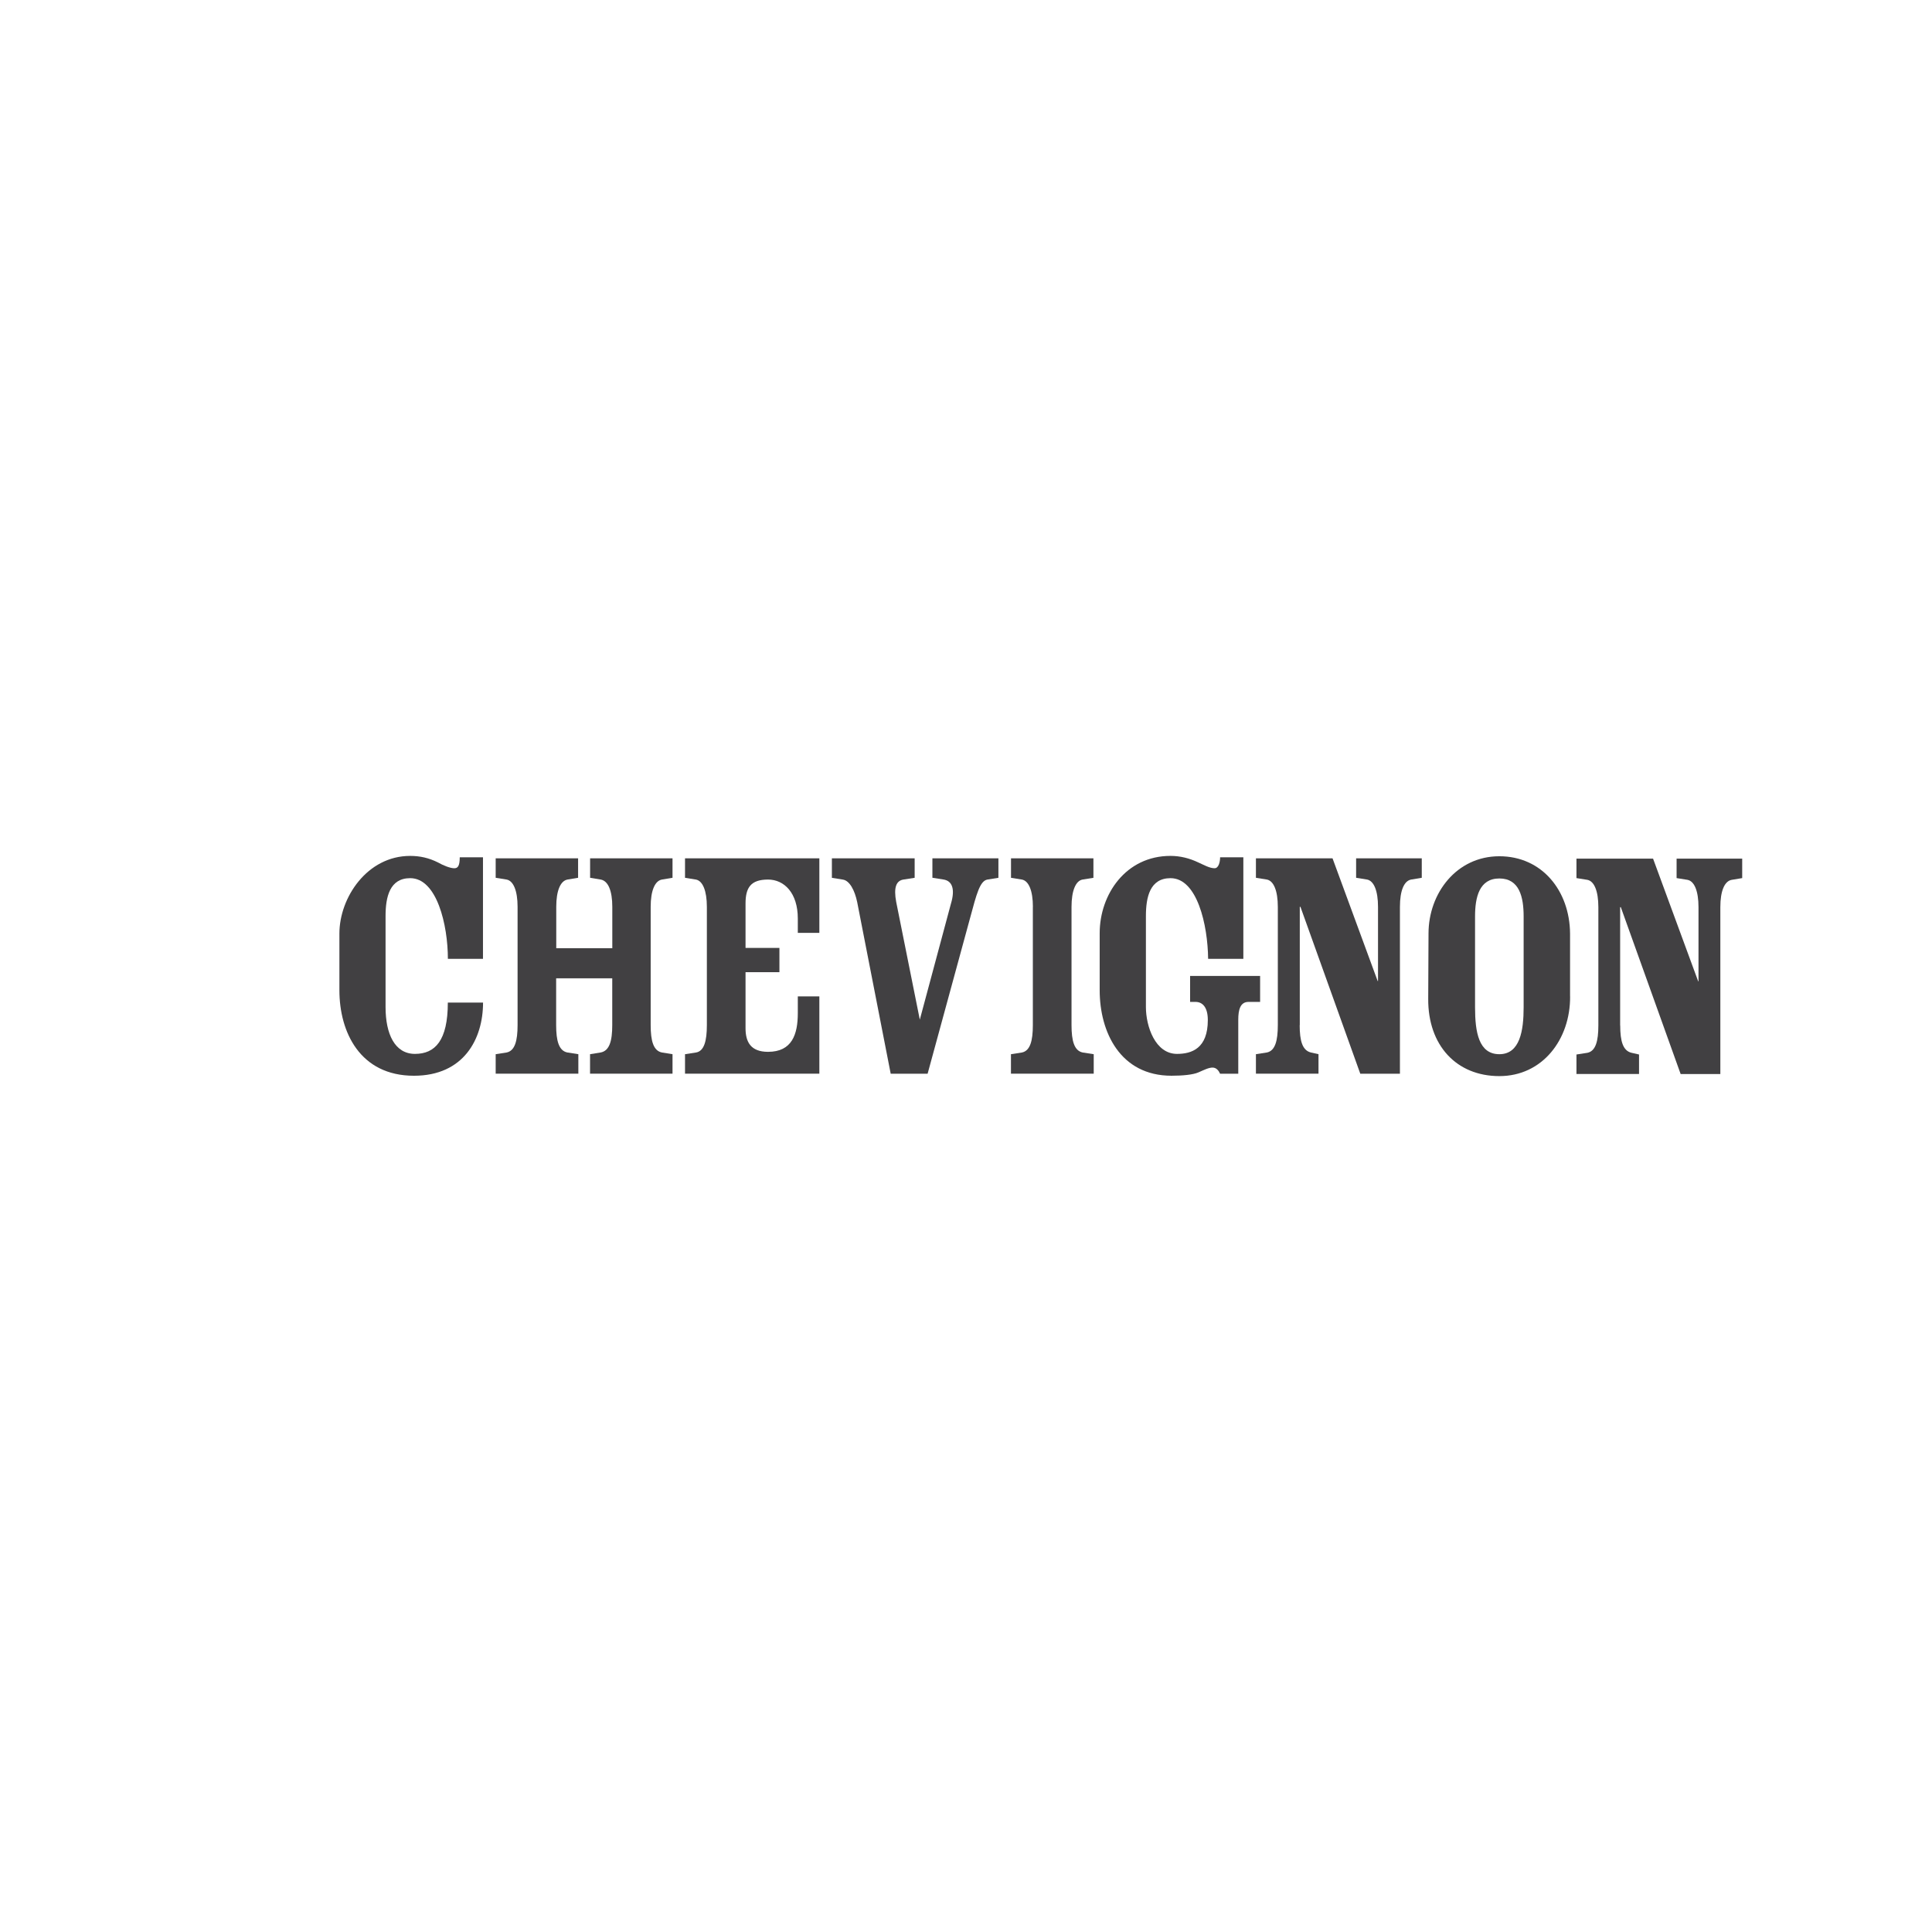
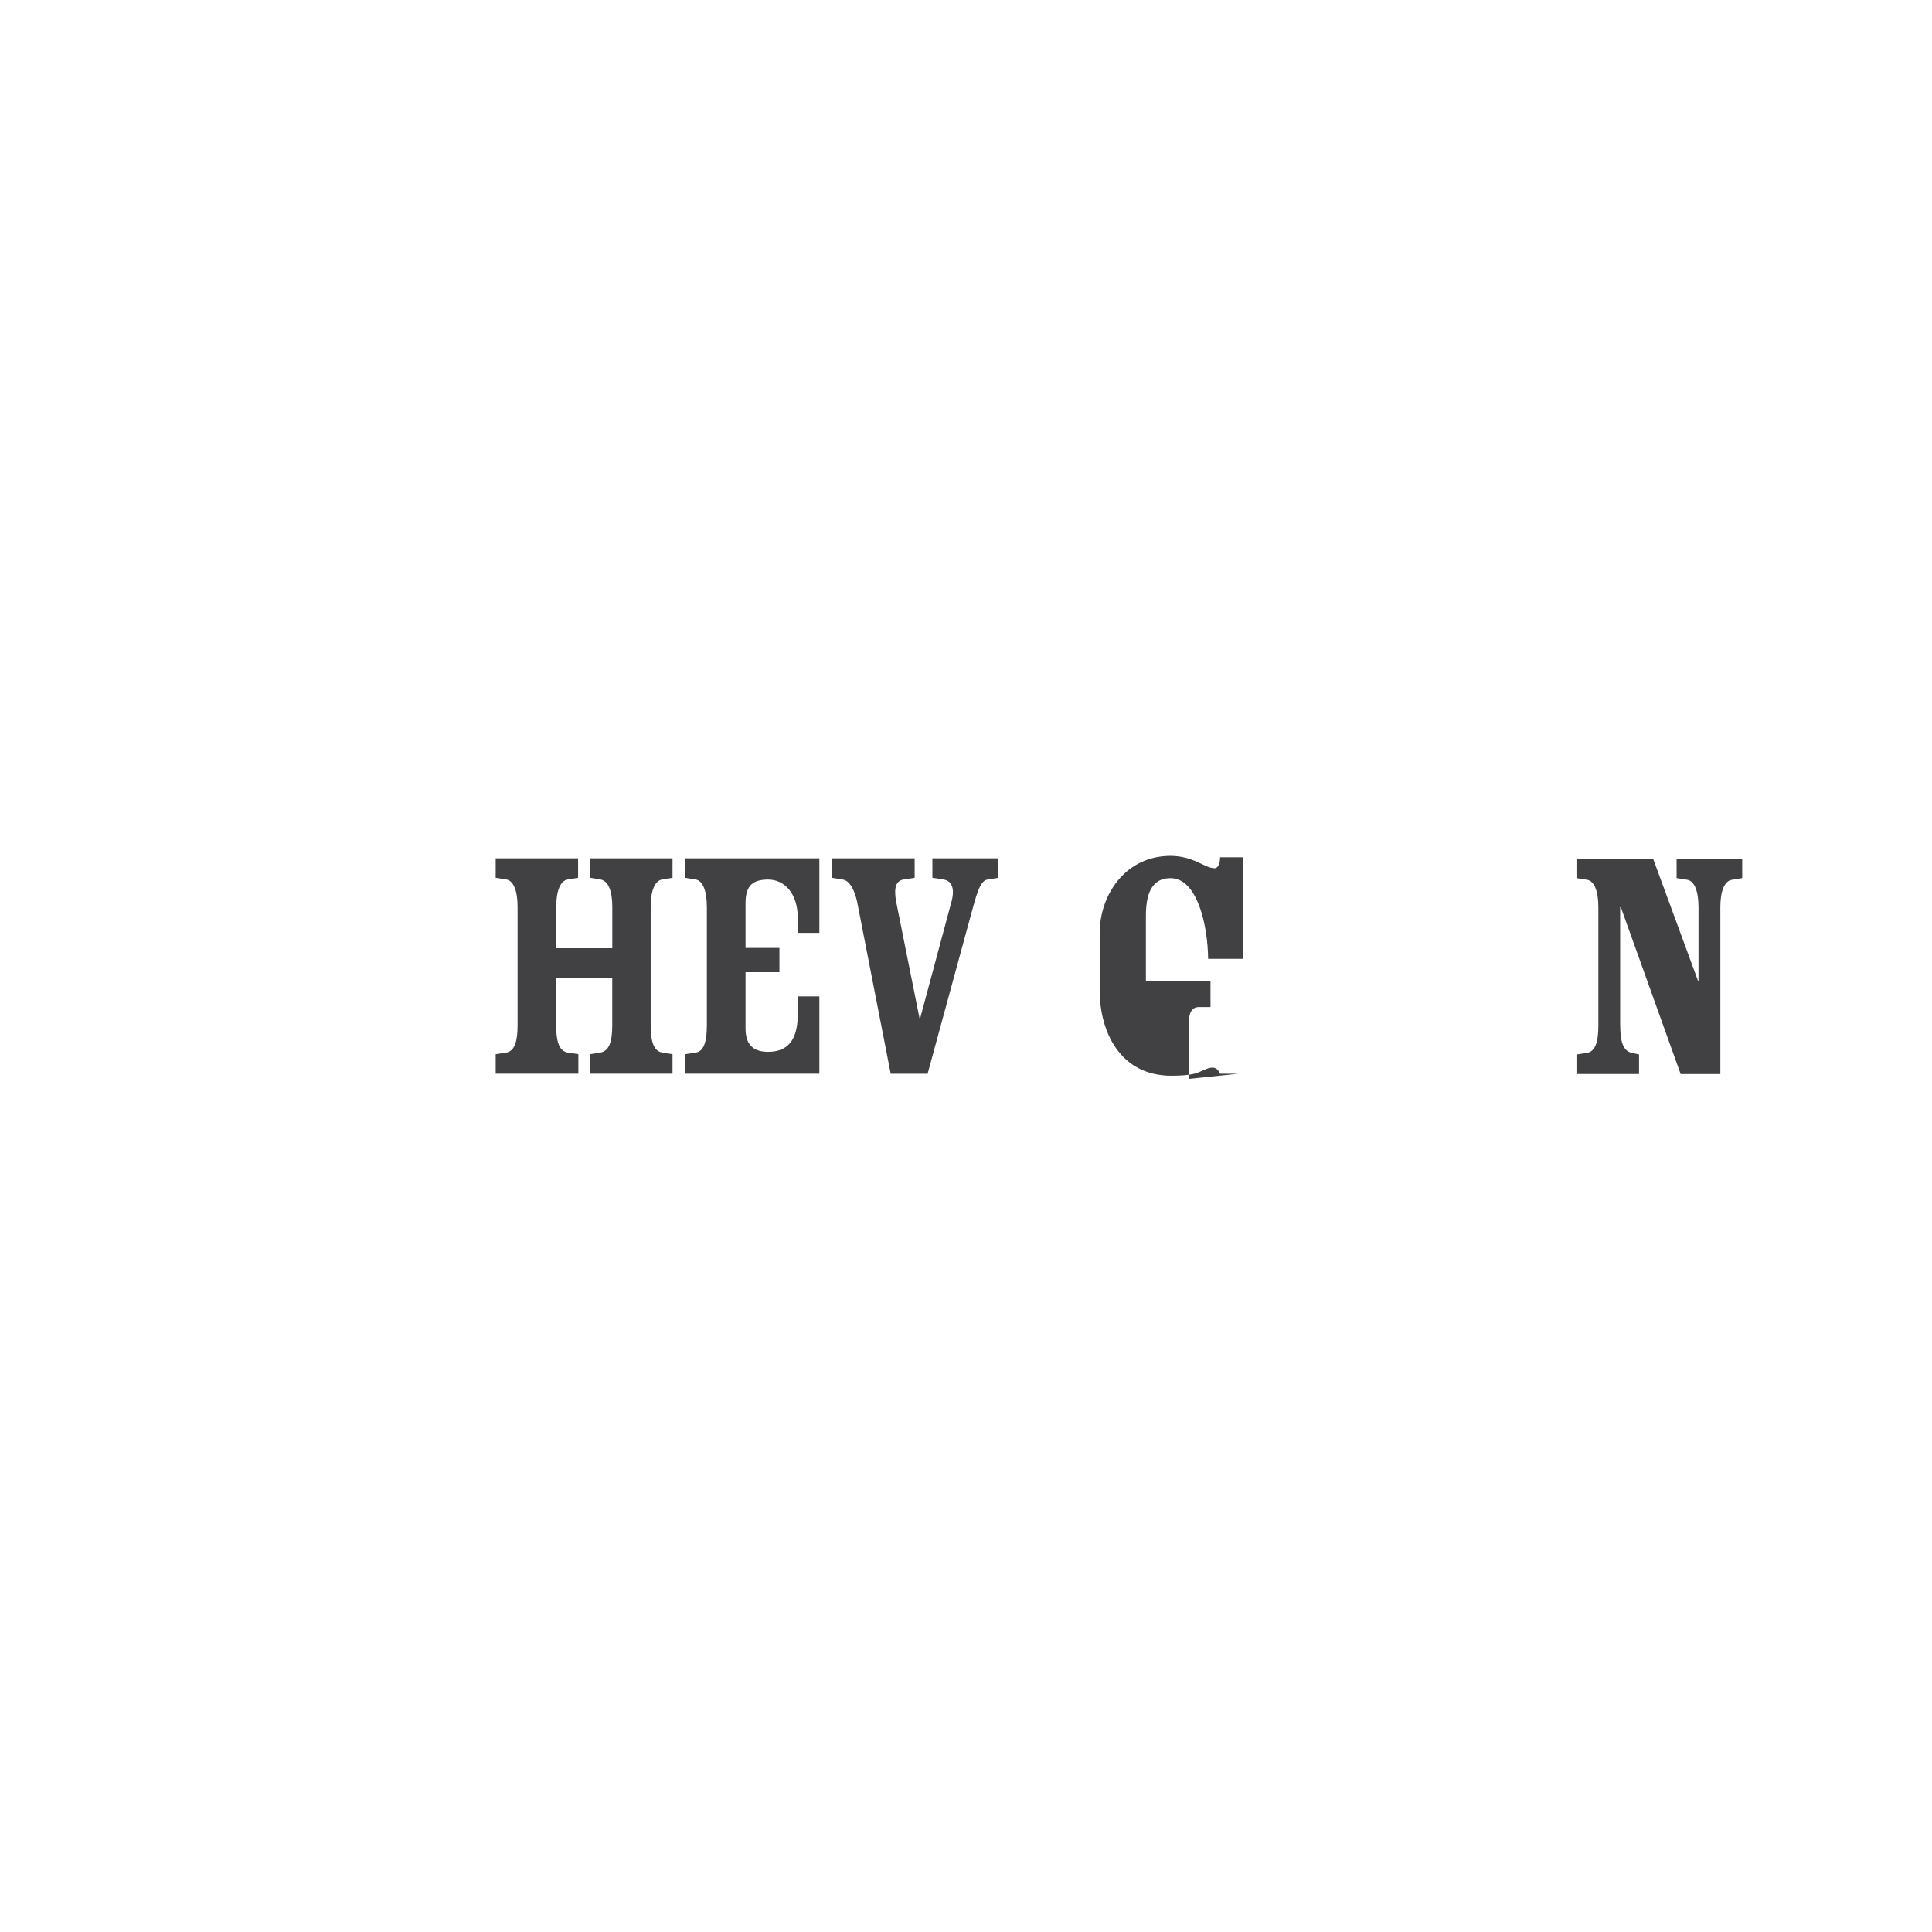
<svg xmlns="http://www.w3.org/2000/svg" id="Guides" viewBox="0 0 1080 1080">
  <defs>
    <style>
      .cls-1 {
        fill: #414042;
        stroke-width: 0px;
      }
    </style>
  </defs>
-   <path class="cls-1" d="m726.53,573.06c0,8.79,1.52,14.14,6.29,15.29l4.23.95v10.89h-34.98v-10.89l6.12-.95c4.6-.95,6.12-6.49,6.12-15.29v-66.13c0-8.96-2.3-14.51-6.12-15.26l-6.12-.98v-10.89h42.82l25.23,68.6h.2v-41.47c0-8.96-2.3-14.51-6.12-15.26l-6.12-.98v-10.89h36.7v10.89l-5.92.98c-4.03.74-6.29,6.29-6.29,15.26v93.29h-22.16l-33.45-93.29h-.37v66.13h-.07Z" />
-   <path class="cls-1" d="m250.37,535.99c0-18.91-6.12-45.09-21.07-45.09-11.47,0-13.77,10.52-13.77,21.21v50.84c0,15.09,5.18,26.18,16.44,26.18s18.37-7.44,18.37-28.68h19.69c0,20.46-10.89,40.9-38.63,40.9-30.17,0-41.67-24.46-41.67-47.76v-31.73c0-20.06,15.49-43.4,39.54-43.4,5.58,0,10.52,1.15,15.49,3.62,3.04,1.73,6.9,3.28,9.2,3.28,1.89,0,3.04-1.15,3.04-6.12h12.99v56.76h-19.62Z" />
  <path class="cls-1" d="m310.92,530.07h31.36v-23.14c0-8.96-2.3-14.51-6.49-15.26l-5.92-.98v-10.89h46.07v10.89l-5.92.98c-3.99.74-6.29,6.29-6.29,15.26v66.13c0,8.79,1.52,14.34,6.29,15.29l5.92.95v10.89h-46.1v-10.89l5.92-.95c4.97-.95,6.49-6.49,6.49-15.29v-26.18h-31.36v26.18c0,8.79,1.52,14.34,6.29,15.29l6.12.95v10.89h-46.21v-10.89l6.12-.95c4.6-.95,6.12-6.49,6.12-15.29v-66.13c0-8.96-2.3-14.51-6.12-15.26l-6.12-.98v-10.89h46.07v10.89l-5.92.98c-3.99.74-6.29,6.29-6.29,15.26v23.14h-.03Z" />
  <path class="cls-1" d="m416.76,543.43v31.36c0,7.64,2.88,13.19,12.58,13.19,13.39,0,16.64-9.74,16.64-21.61v-9.37h12.04v43.2h-75.09v-10.89l6.12-.95c4.57-.74,6.09-6.49,6.09-15.29v-66.13c0-8.96-2.3-14.51-6.09-15.26l-6.12-.98v-10.89h75.09v41.67h-12.04v-8.02c0-14.34-7.64-21.78-16.64-21.78-9.71,0-12.58,4.57-12.58,13.39v24.83h18.94v13.56h-18.94v-.03Z" />
  <path class="cls-1" d="m465.06,479.81h46.24v10.89l-6.12.95c-4.19.58-5.72,4.4-4.19,12.58l13.19,65.76,17.39-64.78c2.47-8.22.74-12.82-4.19-13.56l-6.16-.98v-10.86h36.9v10.89l-6.16.98c-4.19.74-6.09,8.19-9.54,21.01l-23.88,87.54h-20.63l-18.74-95.96c-1.35-6.49-4.19-12.04-8.05-12.58l-6.09-.98v-10.89h.03Z" />
-   <path class="cls-1" d="m577.4,506.94c0-8.96-2.3-14.51-6.12-15.26l-6.12-.98v-10.89h46.07v10.89l-6.12.98c-3.82.74-6.12,6.29-6.12,15.26v66.13c0,8.79,1.52,14.34,6.29,15.29l6.12.95v10.89h-46.27v-10.89l6.12-.95c4.6-.95,6.12-6.49,6.12-15.29v-66.13h.03Z" />
-   <path class="cls-1" d="m692.2,600.23h-10.15c-.78-1.73-2.1-3.45-4.23-3.45s-4.77,1.32-7.85,2.67c-3.04,1.35-8.96,1.89-15.09,1.89-28.68,0-40.15-24.46-40.15-47.76v-31.93c0-21.61,14.55-43.2,39.58-43.2,5.51,0,10.69,1.35,15.46,3.62,3.08,1.35,6.33,3.28,9.2,3.28,2.3,0,3.08-3.65,3.08-6.12h12.99v56.76h-19.69c-.2-18.91-6.09-45.09-21.01-45.09-11.5,0-13.77,10.52-13.77,21.21v50.84c0,10.72,5.18,26.18,17.39,26.18,8.22,0,17.22-3.04,17.22-18.91,0-7.27-3.04-10.15-6.87-10.15h-3.04v-14.51h39.14v14.51h-6.49c-4.6,0-5.72,4.4-5.72,9.94v30.21Z" />
-   <path class="cls-1" d="m877.7,557c.17,24.08-15.49,44.55-39.54,44.55s-39.95-17.22-39.78-43.2l.17-36.5c0-22.56,15.7-43.2,39.58-43.2s39.34,19.31,39.54,43.2v35.14h.03Zm-53.14,6.12c0,13.97,2.1,26.18,13.6,26.18s13.56-13.19,13.56-26.18v-50.84c0-10.69-2.3-21.21-13.56-21.21s-13.6,10.52-13.6,21.21v50.84Z" />
+   <path class="cls-1" d="m692.2,600.23h-10.15c-.78-1.73-2.1-3.45-4.23-3.45s-4.77,1.32-7.85,2.67c-3.04,1.35-8.96,1.89-15.09,1.89-28.68,0-40.15-24.46-40.15-47.76v-31.93c0-21.61,14.55-43.2,39.58-43.2,5.51,0,10.69,1.35,15.46,3.62,3.08,1.35,6.33,3.28,9.2,3.28,2.3,0,3.08-3.65,3.08-6.12h12.99v56.76h-19.69c-.2-18.91-6.09-45.09-21.01-45.09-11.5,0-13.77,10.52-13.77,21.21v50.84h-3.04v-14.51h39.14v14.51h-6.49c-4.6,0-5.72,4.4-5.72,9.94v30.21Z" />
  <path class="cls-1" d="m905.71,573.23c0,8.79,1.52,14.14,6.33,15.29l4.19.95v10.89h-34.98v-10.89l6.12-.95c4.6-.95,6.12-6.49,6.12-15.29v-66.13c0-8.96-2.3-14.51-6.12-15.26l-6.12-.98v-10.89h42.82l25.23,68.6h.17v-41.47c0-8.96-2.3-14.51-6.12-15.26l-6.12-.98v-10.89h36.67v10.89l-5.89.98c-4.03.74-6.33,6.29-6.33,15.26v93.29h-22.19l-33.45-93.29h-.37v66.13h.03Z" />
</svg>